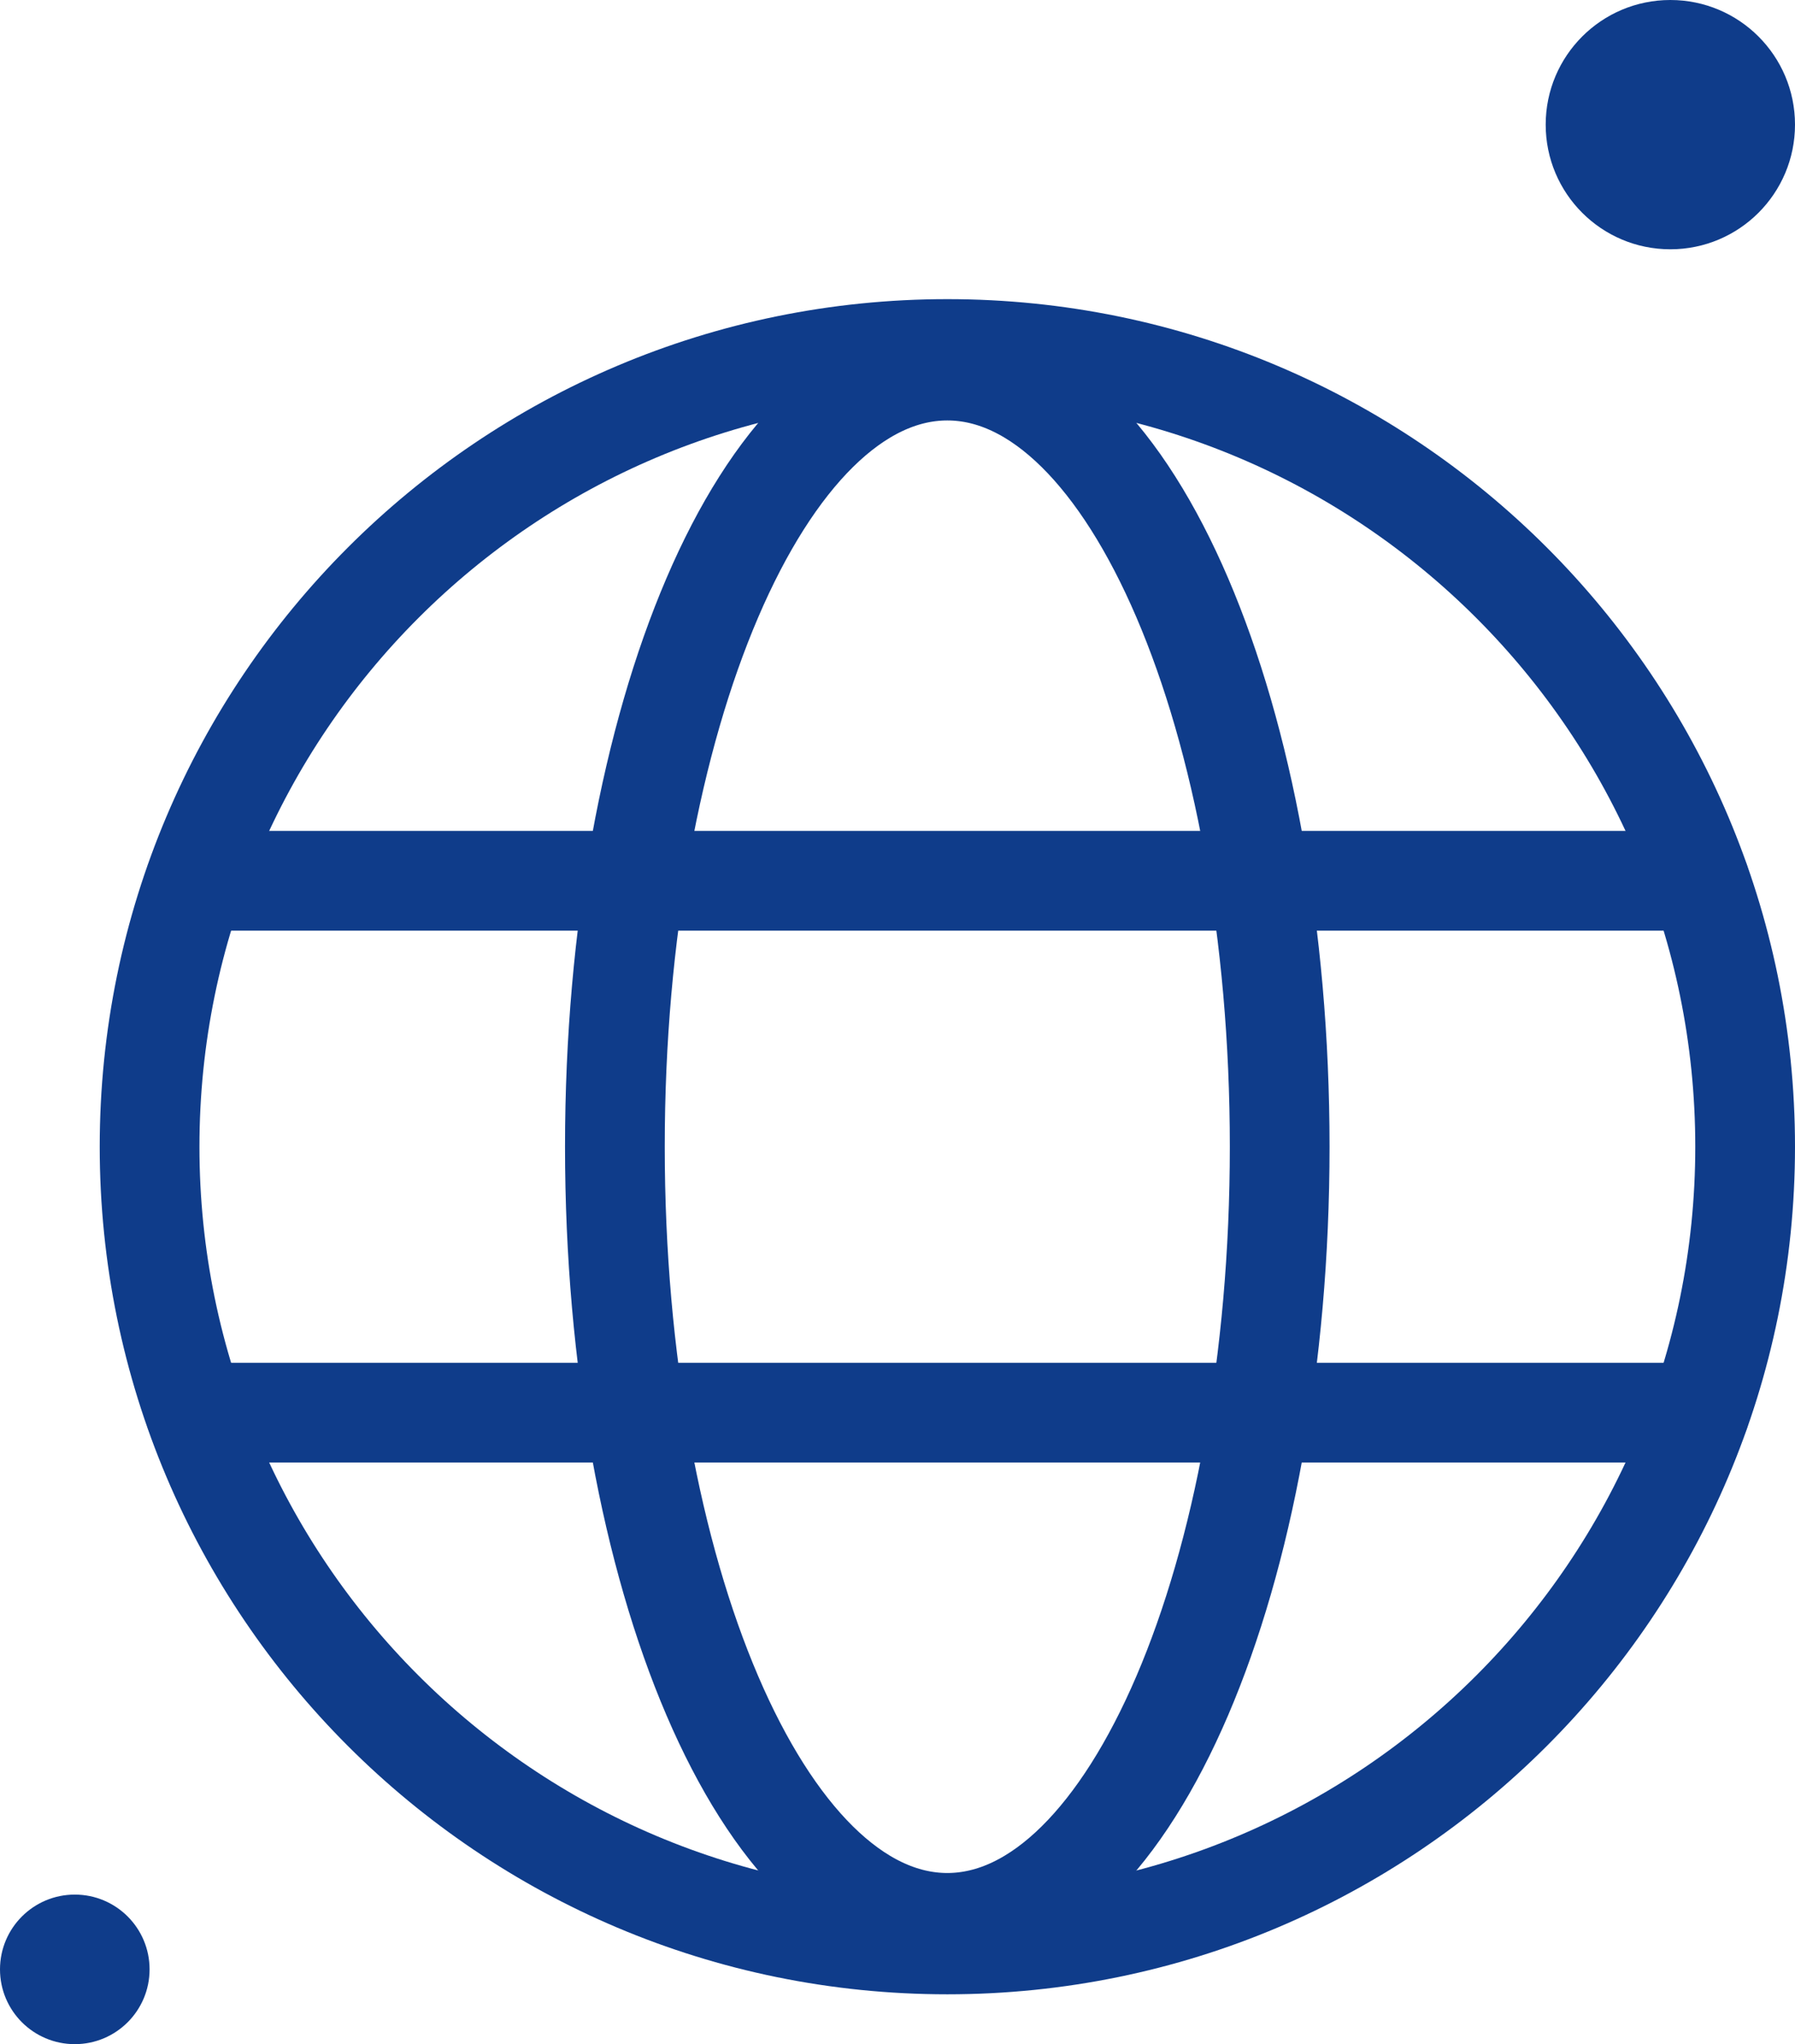
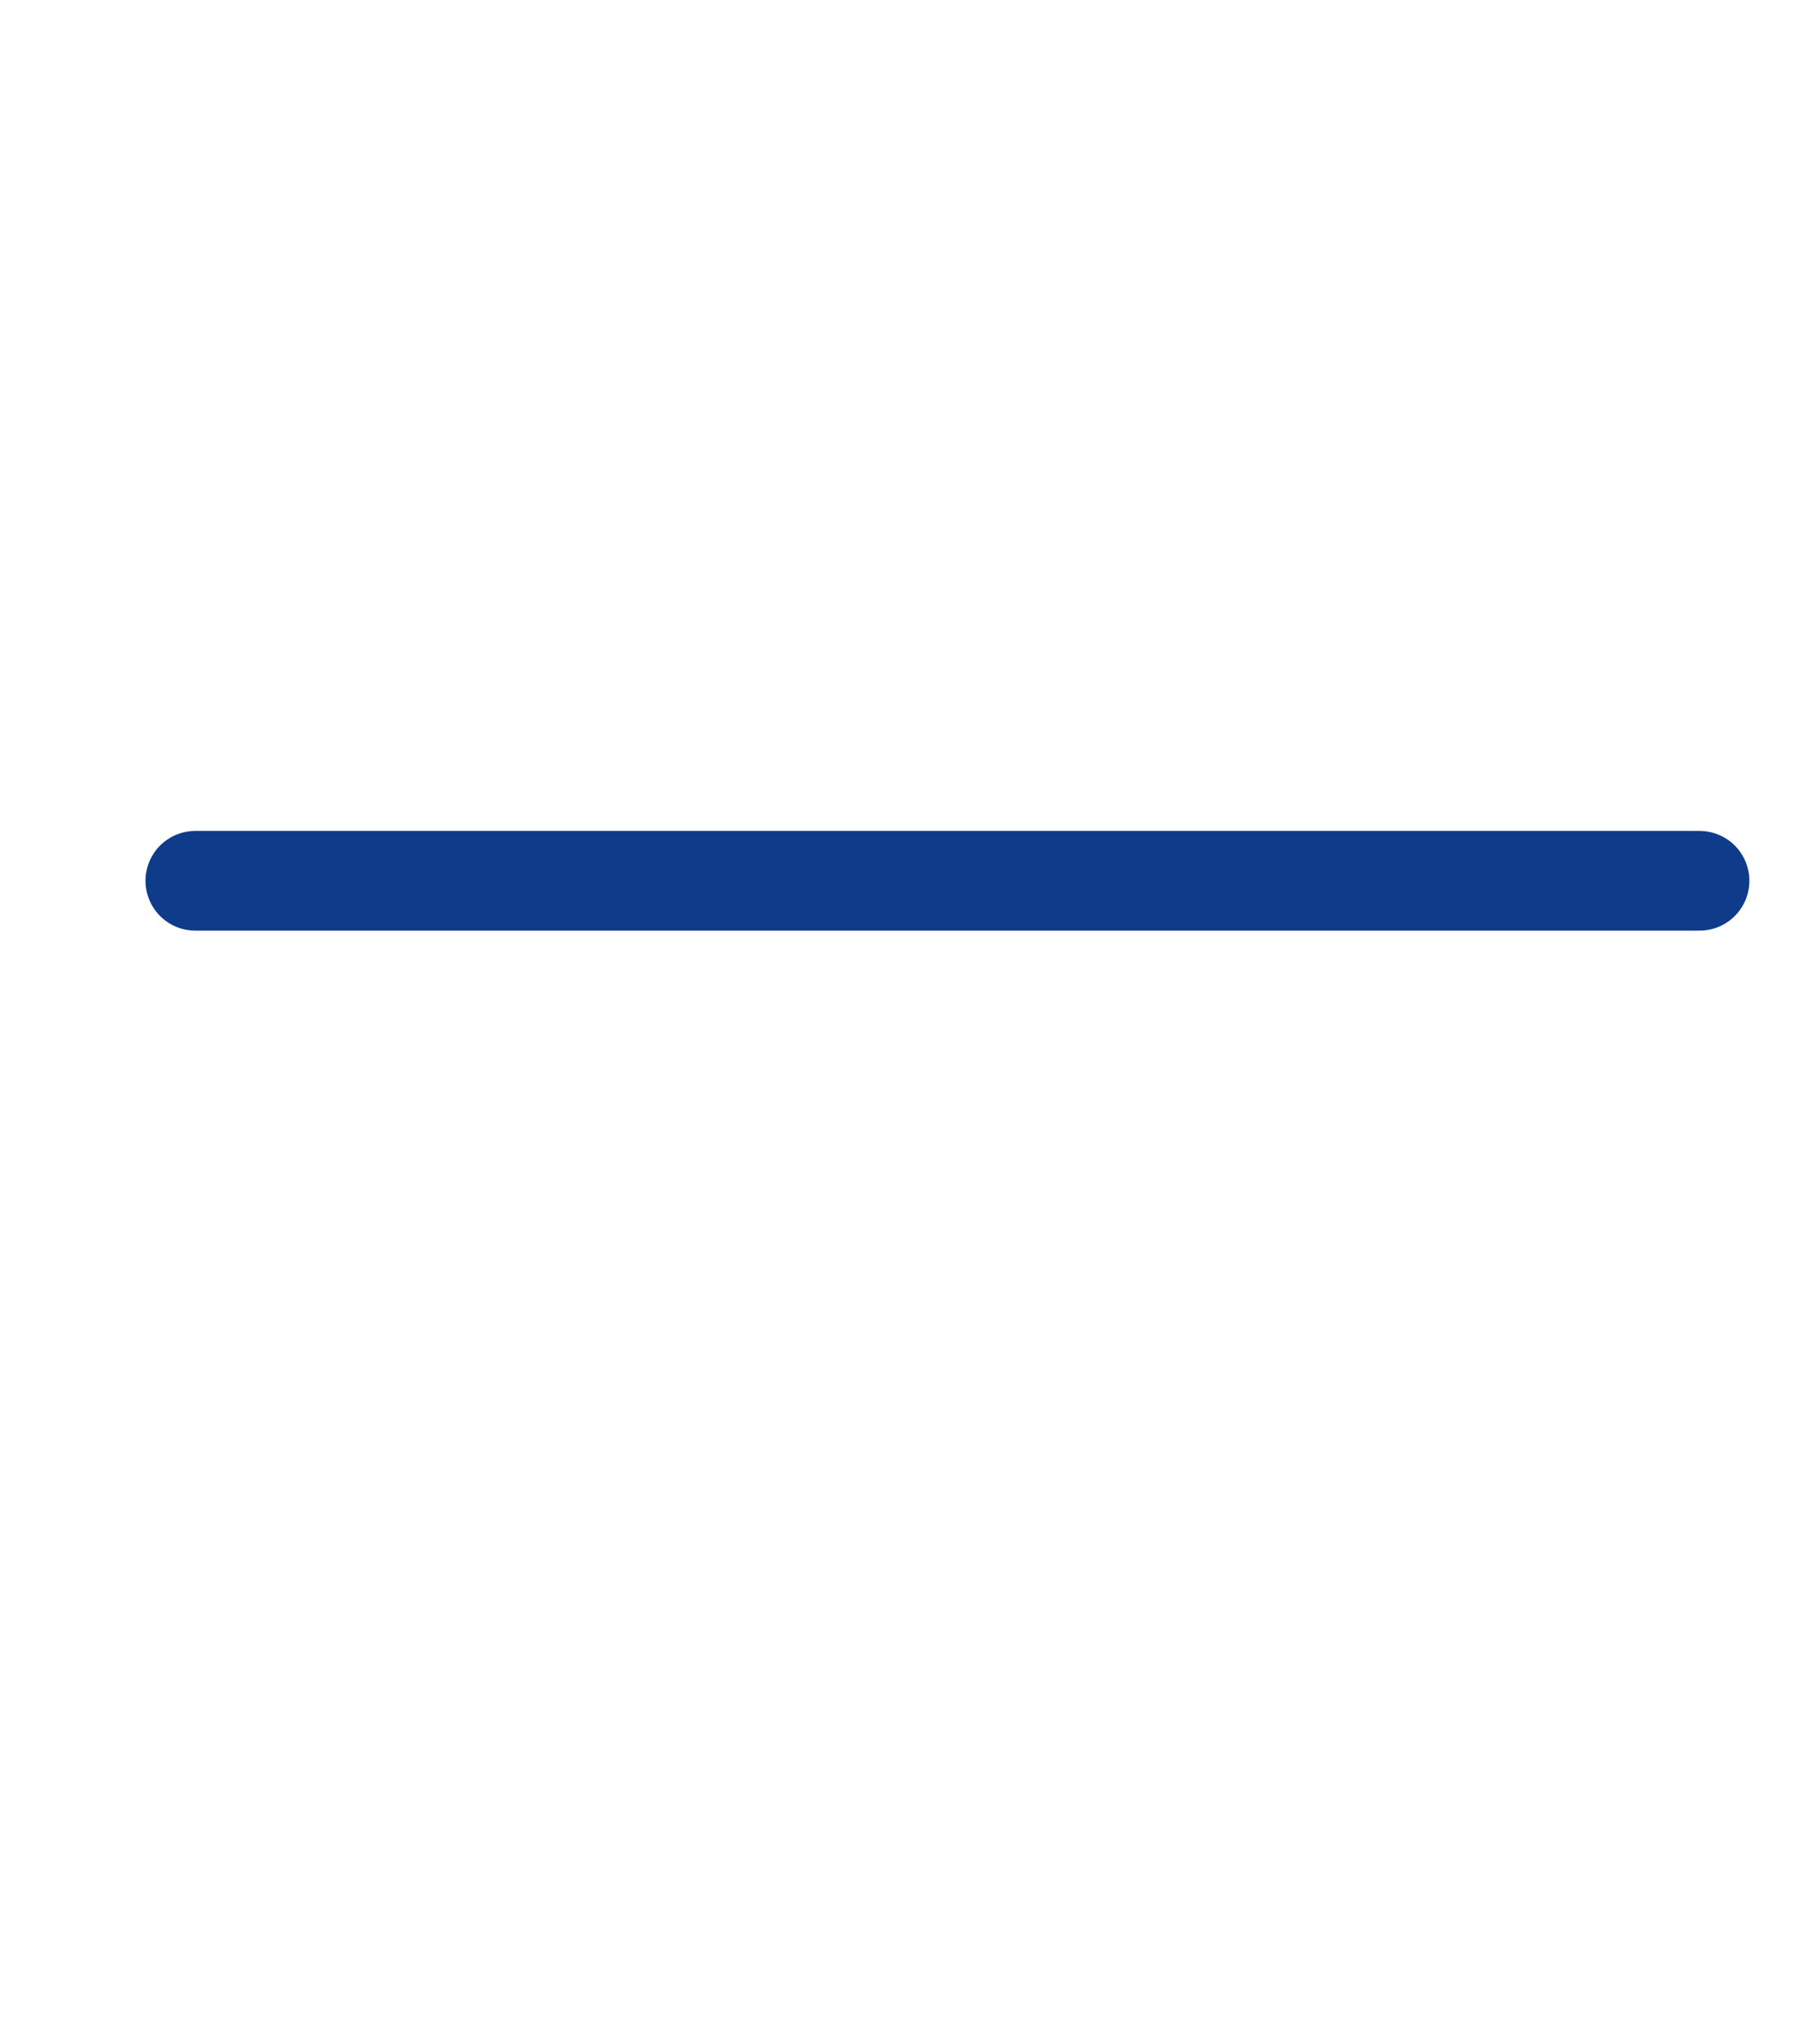
<svg xmlns="http://www.w3.org/2000/svg" width="36" height="41" fill="none">
-   <path d="M19 39c8.837 0 16-7.163 16-16S27.837 7 19 7 3 14.163 3 23s7.163 16 16 16Z" stroke="#0F3C8A" stroke-width="2" stroke-miterlimit="10" />
-   <path d="M3.918 17.666h30.167M3.918 28.334h30.167" stroke="#0F3C8A" stroke-width="2" stroke-linecap="round" stroke-linejoin="round" />
-   <path d="M18.999 38.567c3.682 0 6.666-6.97 6.666-15.567 0-8.597-2.984-15.567-6.666-15.567-3.682 0-6.667 6.97-6.667 15.567 0 8.597 2.985 15.567 6.667 15.567Z" stroke="#0F3C8A" stroke-width="2" stroke-miterlimit="10" />
-   <circle cx="33.5" cy="2.5" r="2.5" fill="#0F3C8A" />
-   <circle cx="1.5" cy="39.5" r="1.5" fill="#0F3C8A" />
+   <path d="M3.918 17.666h30.167M3.918 28.334" stroke="#0F3C8A" stroke-width="2" stroke-linecap="round" stroke-linejoin="round" />
</svg>